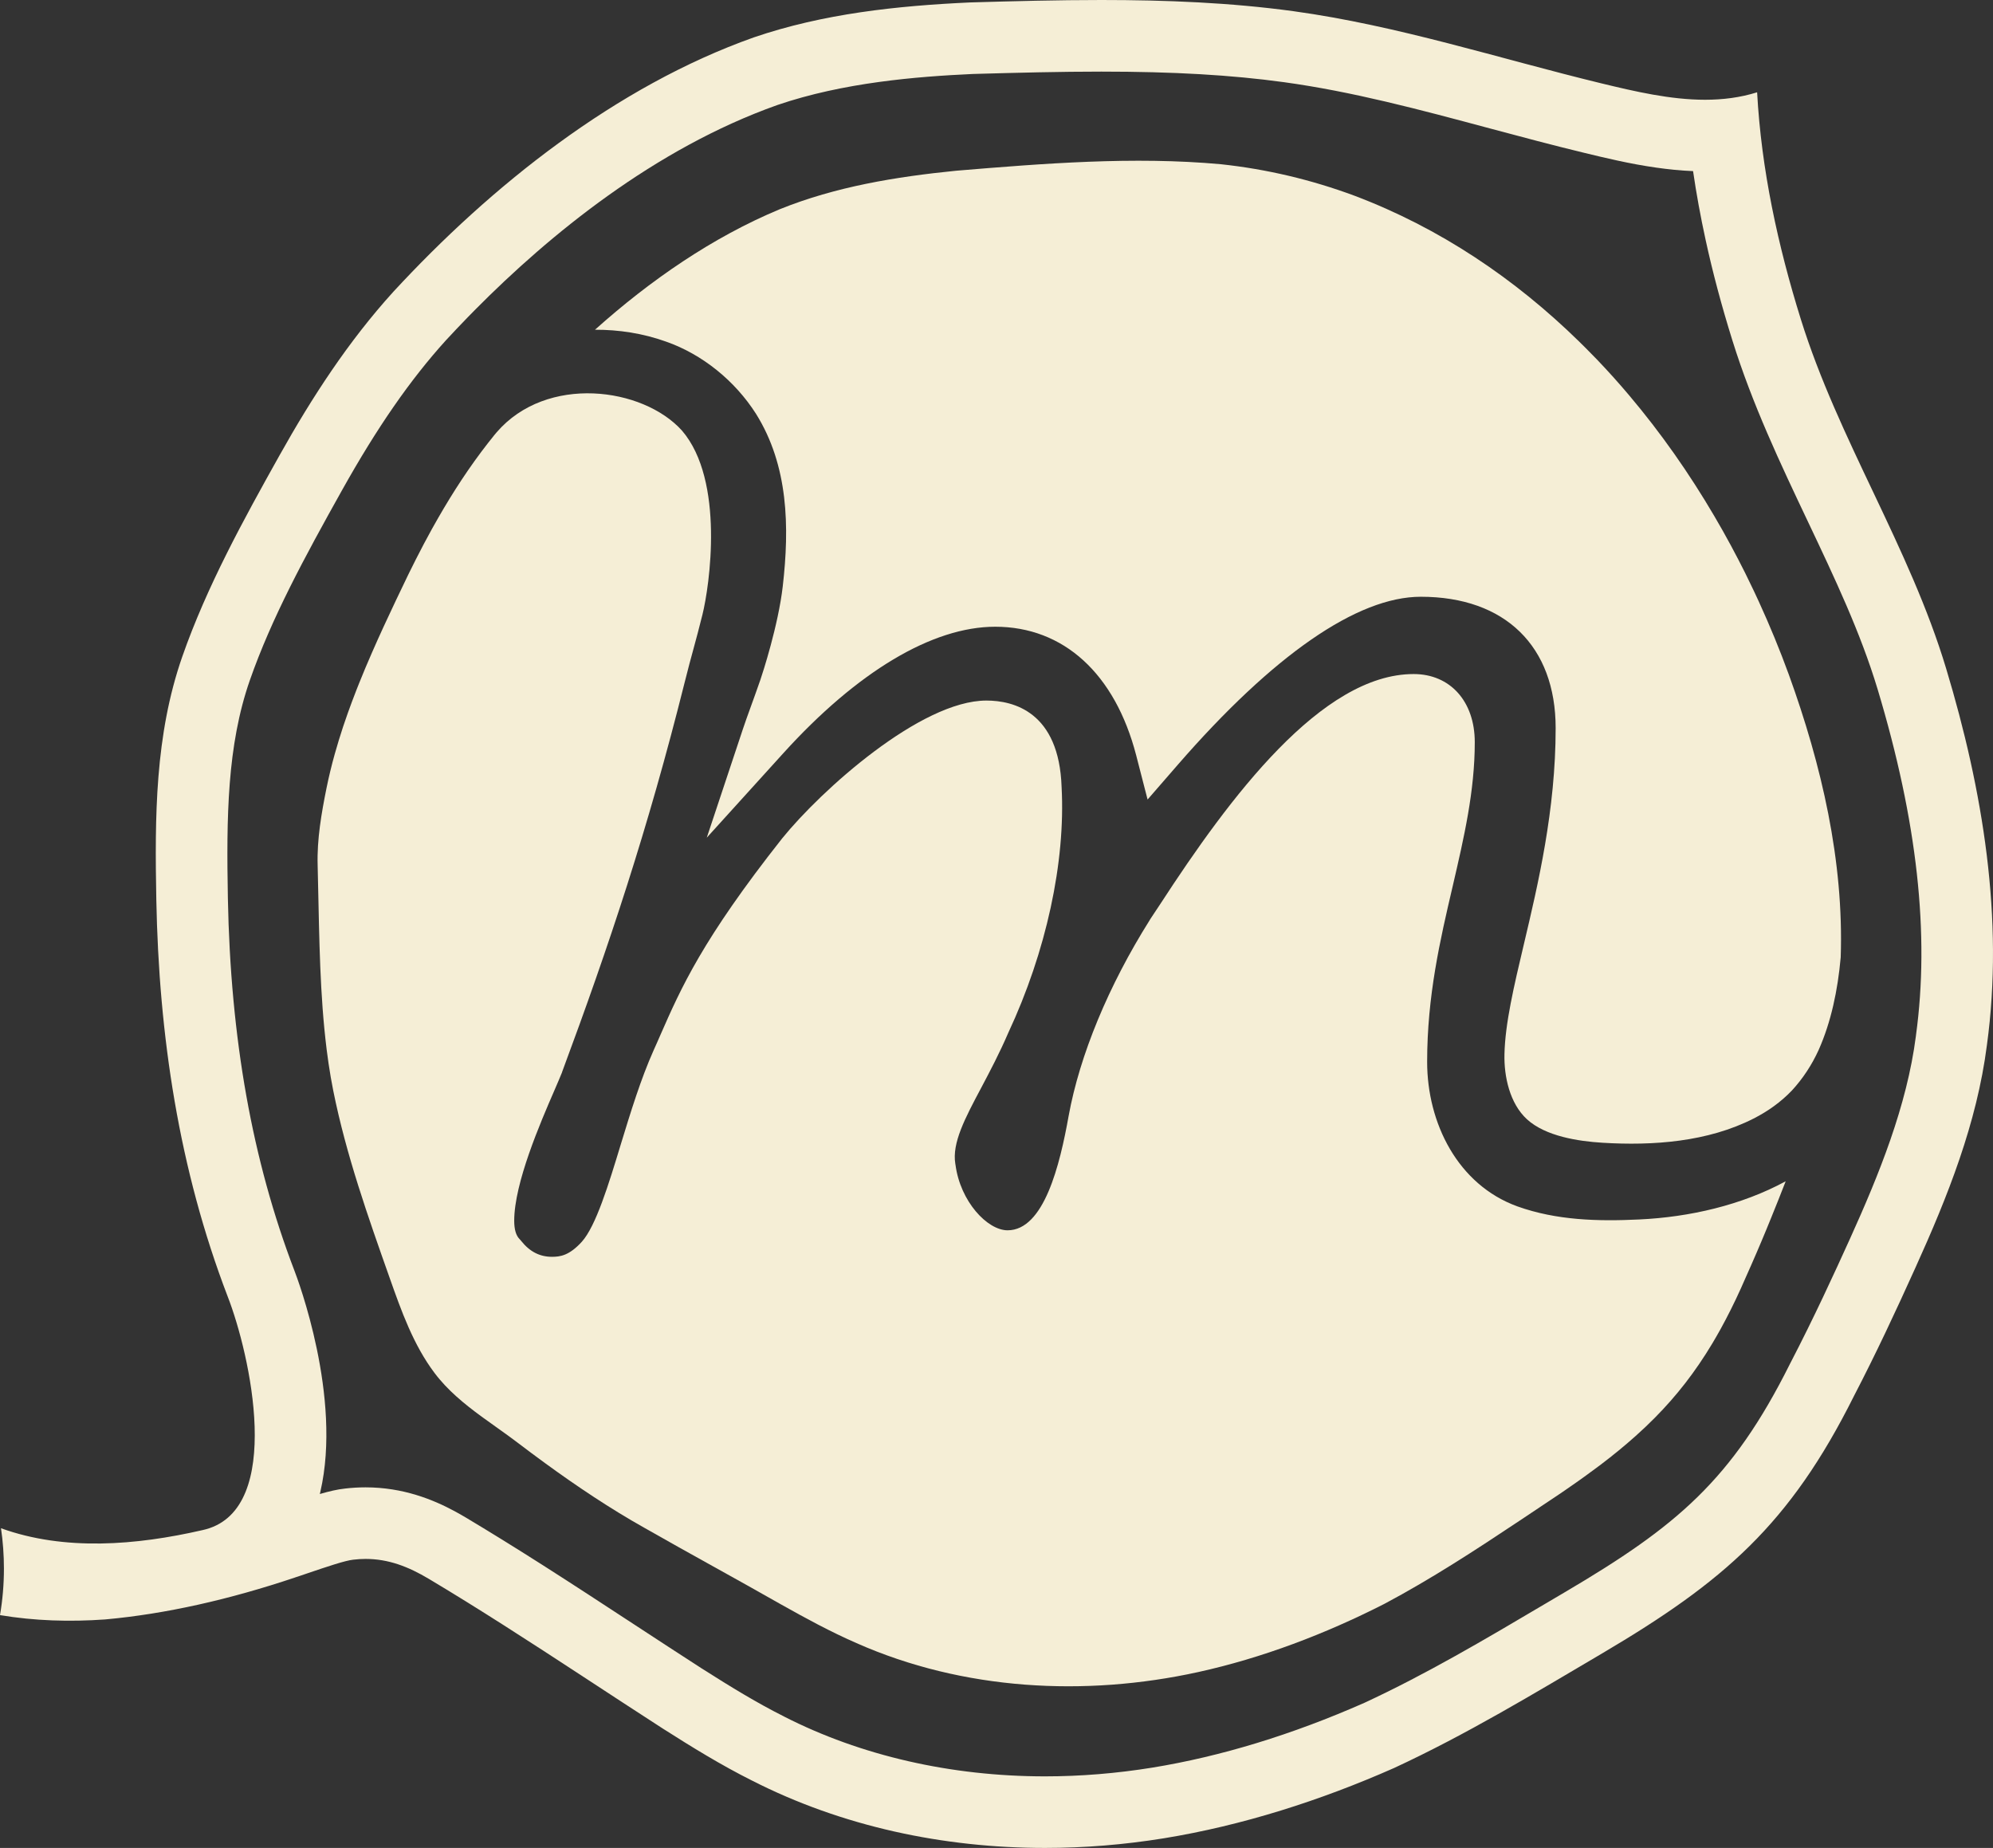
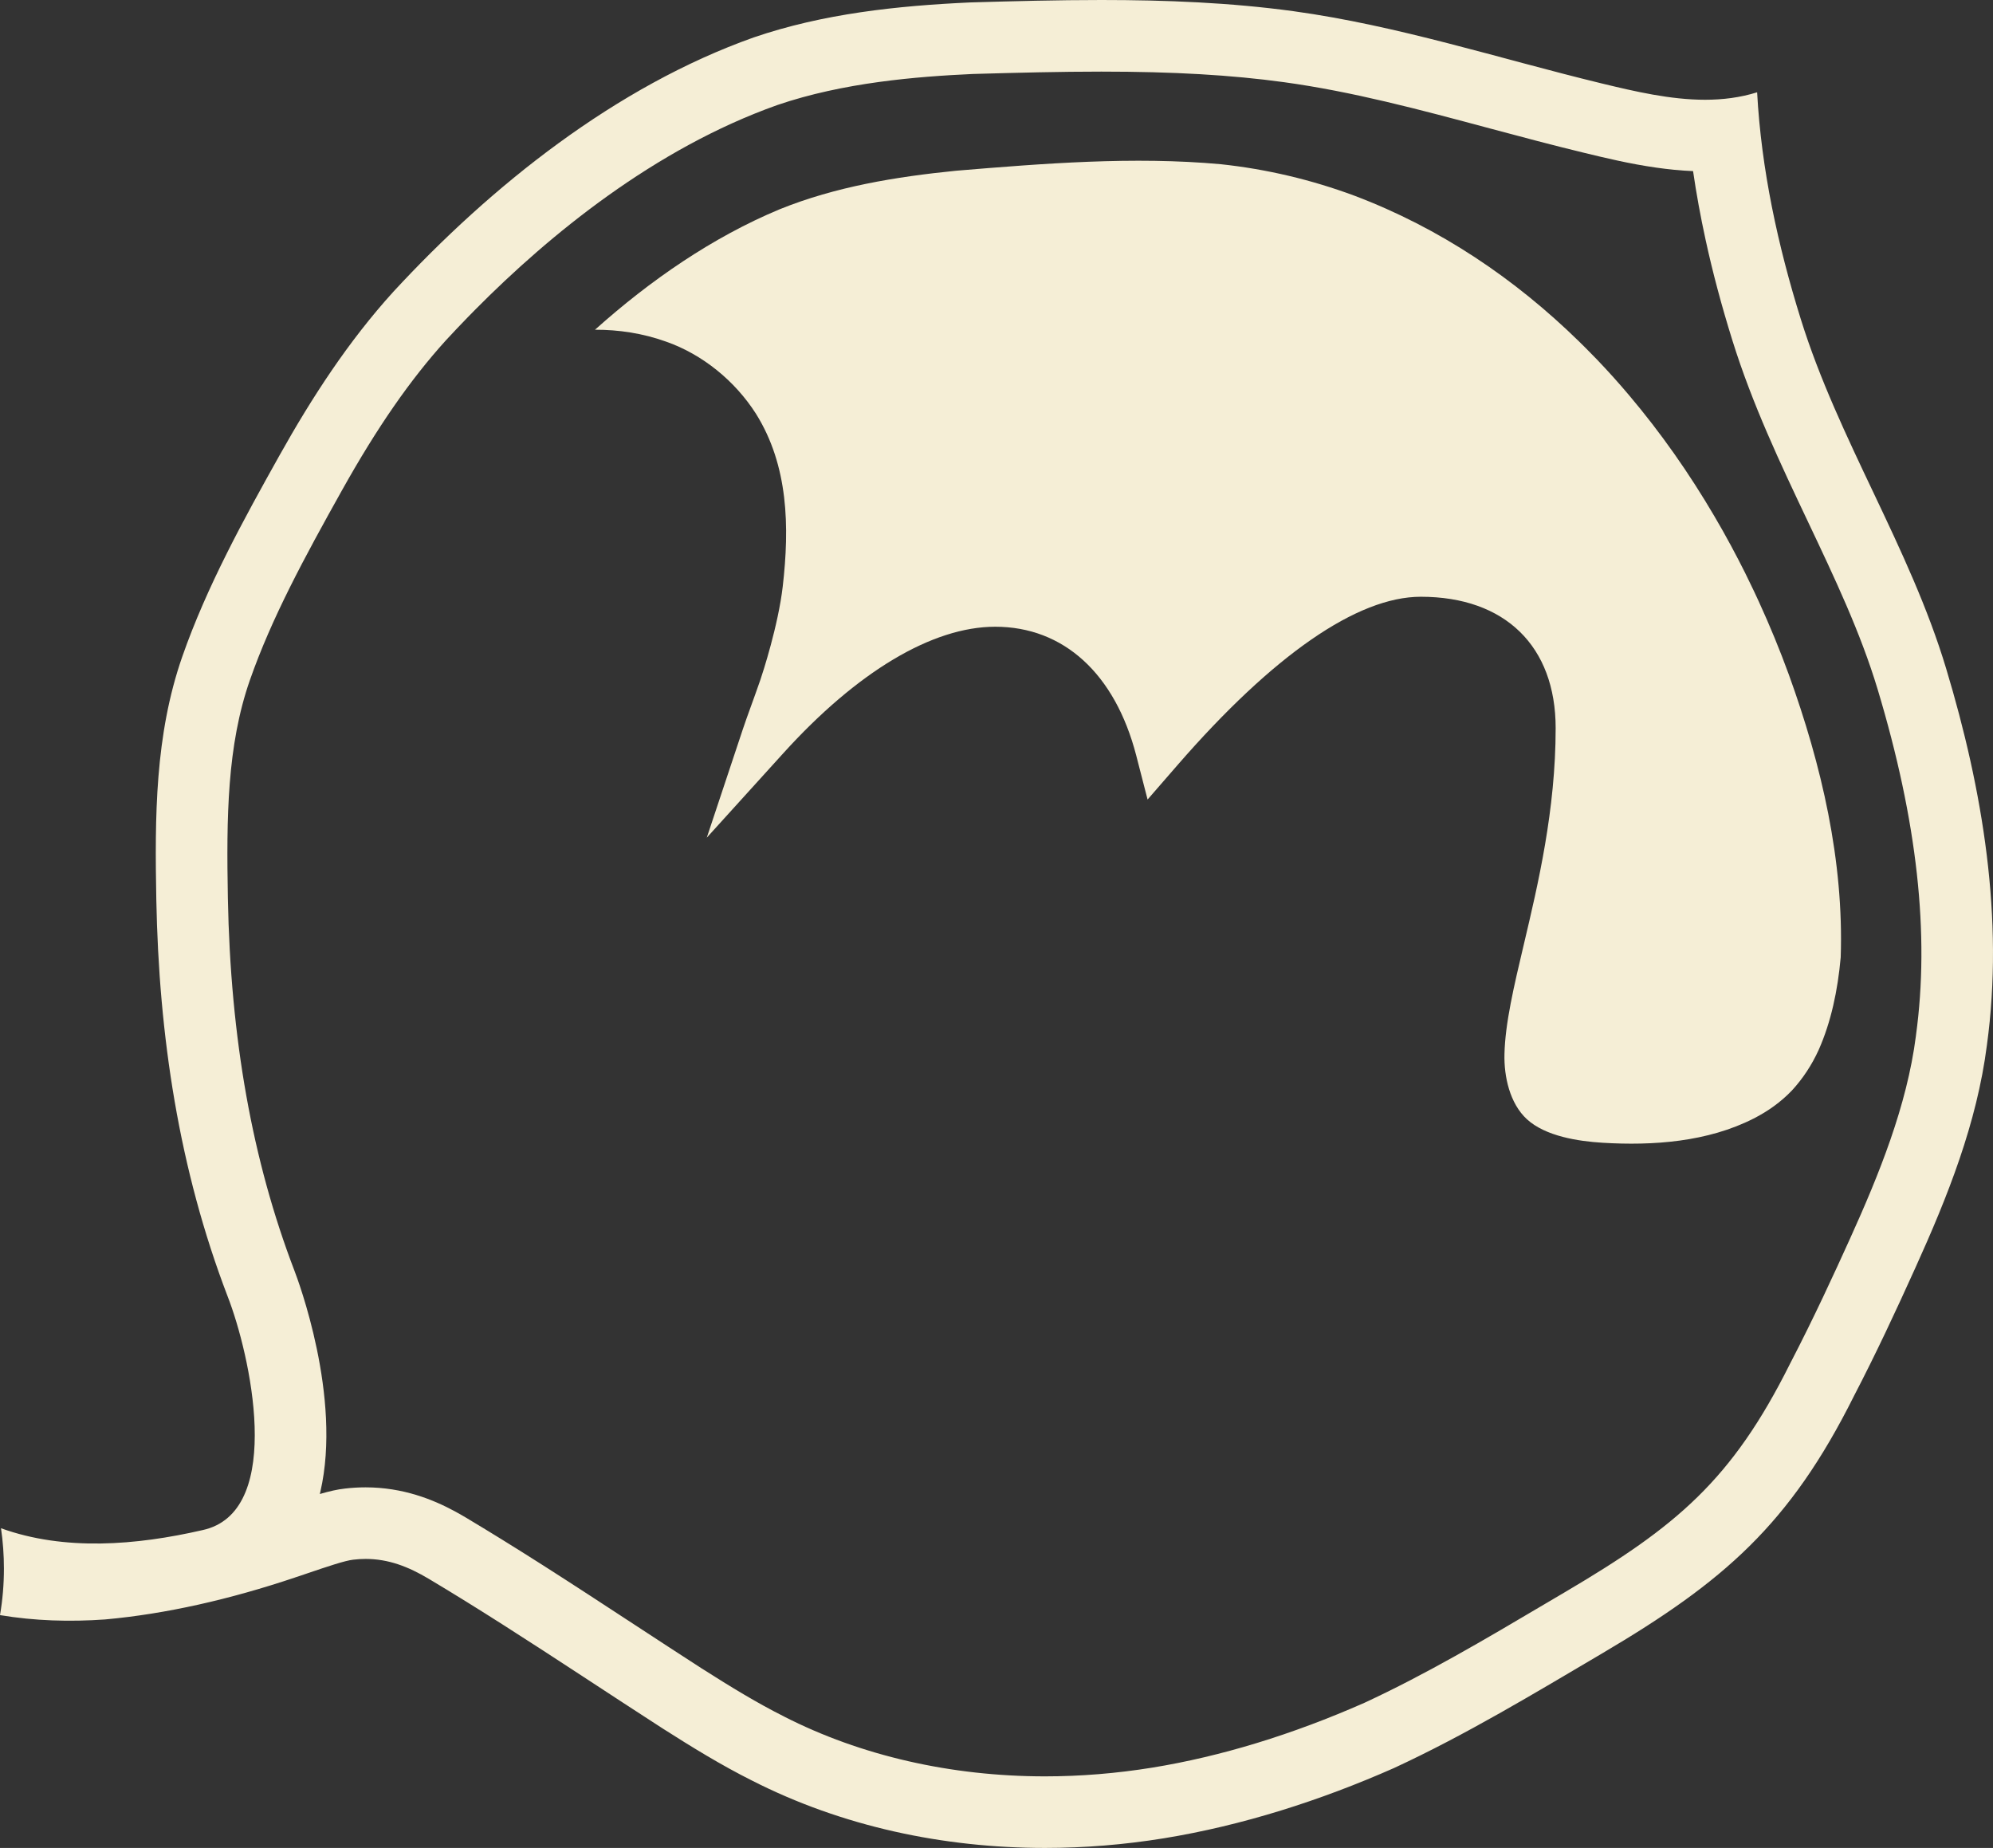
<svg xmlns="http://www.w3.org/2000/svg" id="Layer_1" data-name="Layer 1" viewBox="0 0 598.38 554.8">
  <rect x="0" y="0" width="598.38" height="554.8" fill="#333333" stroke="none" />
  <defs>
    <style>      .cls-1 {        fill: #f5eed6;      }    </style>
  </defs>
  <path class="cls-1" d="M584.32,200.74c-11.01-36.58-32.35-68.68-43.65-104.93-6.89-22.12-11.85-44.91-13.11-68.1-5.11,1.6-10.34,2.24-15.63,2.24-10.39,0-21-2.47-31.2-4.94-30.7-7.45-60.93-17.32-92.32-21.64C369.44.77,350.05,0,330.68,0c-13.2,0-26.38.35-39.4.73-21.97,1.01-44.08,3.36-64.97,10.5-41.33,14.66-78.81,44.5-108.27,76.43-13.45,14.83-24.4,31.68-34.16,49.13-10.73,19.19-21.78,39.25-29.14,60.31-8.25,23.63-8.26,48.23-7.81,72.93.77,40.9,6.76,80.92,21.42,119.19,6.79,17.41,16.96,63.4-6.46,69.89-.35.1-.71.19-1.09.27-19.91,4.57-41.42,6.33-60.5-.56.58,3.95.88,7.99.88,12.1,0,4.76-.4,9.43-1.18,13.98,10.42,1.74,20.95,2.05,31.55,1.3,18.3-1.65,37.39-6.01,56.94-12.56,0-.02.02-.02.03-.02.5-.16.98-.32,1.46-.48.7-.24,1.39-.47,2.06-.7,6.3-2.14,11.51-3.9,14.01-4.18,1.27-.15,2.5-.23,3.7-.23,6.86,0,12.84,2.3,19.06,6.02,7.53,4.49,14.97,9.13,22.37,13.84,16.02,10.2,31.83,20.76,47.84,31.08,8.7,5.54,17.46,10.94,26.68,15.56,27.17,13.86,57.62,20.27,88.06,20.27,11.95,0,23.89-.99,35.63-2.89,23.62-3.84,47.12-11.36,69.13-21.09,21.61-10,42.06-22.37,62.55-34.45,36.45-21.52,56.29-38.63,75.59-77.3,6.53-12.56,12.53-25.41,18.36-38.32,9.76-21.54,18.52-43.48,21.53-66.96,5.2-37.95-1.25-76.64-12.23-113.05ZM575.25,310.86v.09s-.02.1-.02.1c-2.7,21.01-11.1,41.65-19.79,60.85-4.68,10.34-10.93,23.93-17.86,37.26l-.08.14-.08.17c-17.46,34.97-34.13,48.81-67.28,68.37-1.93,1.16-3.88,2.3-5.83,3.44-18.58,10.99-36.13,21.36-54.66,29.95-21.65,9.55-43.1,16.11-63.7,19.46-10.69,1.73-21.52,2.62-32.19,2.62-28.25,0-55.33-6.21-78.29-17.93l-.07-.04-.07-.04c-7.86-3.94-15.57-8.62-24.72-14.44-6.72-4.33-13.54-8.8-20.15-13.12-9.04-5.92-18.41-12.05-27.73-17.99-8.4-5.34-15.9-9.98-22.9-14.16-1.02-.6-2.13-1.25-3.33-1.89-6.45-3.48-15.47-7.16-26.75-7.16-2.03,0-4.11.12-6.13.36-2.3.25-4.66.79-7.59,1.64.05-.22.11-.43.15-.65,6.59-28.44-6.83-63.95-7.78-66.41-12.65-33.05-19.19-69.64-19.98-111.86-.44-24.17-.26-45.77,6.61-65.43,6.52-18.64,16.36-36.79,27.61-56.92,10.56-18.89,20.5-33.24,31.25-45.11,2.08-2.25,4.27-4.56,6.57-6.93.77-.78,1.55-1.58,2.34-2.38,22.15-22.33,53.72-48.22,90.57-61.31,19.85-6.78,41.76-8.55,58.7-9.33,13.79-.39,26.23-.71,38.61-.71,21.66,0,39.07,1.01,54.8,3.17,20.53,2.82,40.59,8.18,61.82,13.88,9.25,2.47,18.8,5.03,28.37,7.34,6.08,1.47,13.58,3.3,21.64,4.44,3.59.51,7.28.89,11.02,1.04.98,6.74,2.23,13.61,3.76,20.62,2.12,9.76,4.8,19.81,8.05,30.22,6,19.24,14.44,37.03,22.6,54.24,8.15,17.19,15.85,33.42,21,50.48,11.9,39.53,15.68,73.52,11.51,103.93Z" />
  <g>
-     <path class="cls-1" d="M536.14,354.64c-1.41,3.63-2.85,7.25-4.32,10.86-.48,1.2-.98,2.4-1.47,3.6-.5,1.2-1,2.4-1.5,3.59-.51,1.2-1.02,2.39-1.53,3.59-.51,1.19-1.03,2.38-1.55,3.56-.52,1.19-1.05,2.38-1.58,3.56-1.98,4.59-4,8.84-6.08,12.79-.53.99-1.05,1.97-1.57,2.92-.8,1.43-1.59,2.82-2.4,4.17-5.15,8.6-10.76,15.78-17.29,22.37-1.83,1.85-3.74,3.66-5.72,5.43-.83.74-1.67,1.47-2.53,2.21-1.71,1.47-3.48,2.92-5.31,4.36,0,0,0-.01-.01,0-.92.73-1.85,1.45-2.8,2.17-1.53,1.14-3.1,2.3-4.72,3.47-.61.44-1.22.87-1.83,1.31-1.24.87-2.5,1.75-3.79,2.64-.65.44-1.3.89-1.96,1.34-.88.59-1.78,1.19-2.69,1.8-1.02.68-2.04,1.36-3.06,2.04-2.03,1.36-4.07,2.72-6.11,4.08-13.27,8.84-26.64,17.57-40.73,25.05-17.65,8.99-36.64,16.23-55.9,20.46-33.97,7.45-70.53,5.47-102.52-8.7-7.79-3.4-15.25-7.45-22.65-11.61-13.59-7.74-27.51-15.28-41-22.98l-.09-.05c-10.17-5.71-20.2-12.42-29.71-19.35h0c-2.85-2.08-5.65-4.16-8.4-6.26-3.45-2.62-7.12-5.12-10.7-7.74-5.22-3.83-10.27-7.94-14.17-13.14-6.33-8.42-9.94-18.54-13.45-28.5-6.53-18.45-13.07-36.97-16.93-56.16-.54-2.69-1.01-5.43-1.42-8.2-.2-1.38-.39-2.78-.57-4.18-.26-2.1-.49-4.21-.7-6.34-1.58-16.32-1.59-33.31-2.01-49.09-.22-7.71,1.14-15.57,2.66-23.09.7-3.44,1.53-6.87,2.49-10.29.38-1.36.78-2.73,1.2-4.09.83-2.73,1.73-5.44,2.7-8.15.81-2.28,1.67-4.55,2.55-6.82.29-.76.59-1.51.9-2.27.61-1.5,1.22-3.01,1.85-4.51s1.28-3,1.93-4.49c1.16-2.65,2.34-5.29,3.55-7.91,2.42-5.25,4.9-10.44,7.37-15.56.75-1.54,1.52-3.07,2.29-4.6,1.55-3.07,3.16-6.1,4.82-9.11.62-1.12,1.26-2.24,1.9-3.36,4.48-7.8,9.39-15.35,14.94-22.45.63-.81,1.27-1.62,1.92-2.42.22-.28.45-.55.68-.81,14.99-17.38,43.87-13.57,55.63-.52,12.94,15.03,8.26,46.8,6.16,55.24-2.09,8.44-3.24,11.93-5.37,20.46-11.06,44.18-22.74,79.13-36.77,116.87l-.02.1-.03.08c-.54,1.36-1.34,3.19-2.27,5.36-4.22,9.72-12.06,27.81-12.06,39.13,0,2.6.54,4.43,1.6,5.49l.28.31.26.31c2.53,3.17,5.54,4.71,9.2,4.71,2.45,0,5.18-.36,8.97-4.53,4.23-4.72,8.04-17.2,11.7-29.26,2.94-9.61,5.98-19.56,9.85-28.22.7-1.52,1.34-3.02,2.01-4.54,6.19-14.12,12.61-28.71,36.55-59.03,11.7-14.48,41.63-41.42,61.35-41.42,8.12,0,21.83,3.38,22.58,25.98,1.21,22.56-4.64,49.44-16.01,73.77-2.63,6.11-5.52,11.58-8.07,16.4-4.95,9.3-8.86,16.67-7.83,22.94l.02.13.03.13c1.44,11.08,9.59,19.69,15.64,19.69,10.93,0,15.7-19.59,18.33-34.33,3.33-18.25,11.96-39.11,24.33-58.77l.08-.13.05-.11c.77-1.13,1.81-2.7,3.07-4.63,20.9-32.15,48.46-69.03,76.06-69.03,10.98,0,18.35,8.22,18.35,20.46,0,14.7-3.22,28.54-6.62,43.2-3.79,16.19-7.68,32.97-7.68,52.77,0,18.33,9.16,36.88,27.09,43.39,11.81,4.22,24.23,4.52,36.61,3.93,15.05-.71,30.7-4.27,43.96-11.47Z" />
    <path class="cls-1" d="M552.65,287.46c-.89,9.93-2.9,19.4-6.61,27.75-2.03,4.47-4.73,8.6-8.05,12.2-3.3,3.45-7.17,6.21-11.47,8.4-13.78,7.02-30.19,8.21-45.41,7.27-7.23-.44-17.07-1.93-22.66-7.05-5.16-4.73-6.91-12.83-6.75-19.54.21-9.25,2.81-20.26,5.83-33.02,4.25-17.96,9.54-40.31,9.54-64.87s-15.16-39.44-40.5-39.44c-19.05,0-44.31,17.48-73.02,50.52l-9,10.36-3.42-13.27c-6.37-24.54-21.81-38.61-42.33-38.61-18.87,0-41.42,13.48-63.59,37.94l-23.01,25.39,10.82-32.53c.67-2.01,1.42-4.1,2.3-6.52.84-2.31,1.81-5,2.98-8.36.65-1.88,5.37-16.37,6.71-28.02,2.06-17.89,1.71-36.26-8.04-51.84-6.28-9.85-16.05-17.83-27-21.66-6.98-2.5-14.16-3.58-21.33-3.57,16.66-14.92,35.33-27.77,55.41-36.15,16.86-6.82,34.93-9.77,52.96-11.58,26.32-2.19,53.3-4.35,79.53-1.96,13.69,1.46,27.18,4.65,40.08,9.44,25.66,9.69,48.23,24.94,67.51,43.81.66.64,1.31,1.28,1.95,1.93,1.13,1.13,2.26,2.27,3.37,3.43,3.33,3.48,6.56,7.07,9.67,10.76,9.55,11.29,18.08,23.48,25.59,36.28,1.74,2.95,3.42,5.94,5.04,8.95.72,1.33,1.43,2.68,2.13,4.03.7,1.34,1.39,2.7,2.07,4.06.9,1.82,1.78,3.64,2.65,5.47.49,1.03.97,2.06,1.44,3.09,3.32,7.24,6.34,14.58,9.04,21.99,9.82,27.11,16.55,55.98,15.57,84.92Z" />
  </g>
</svg>